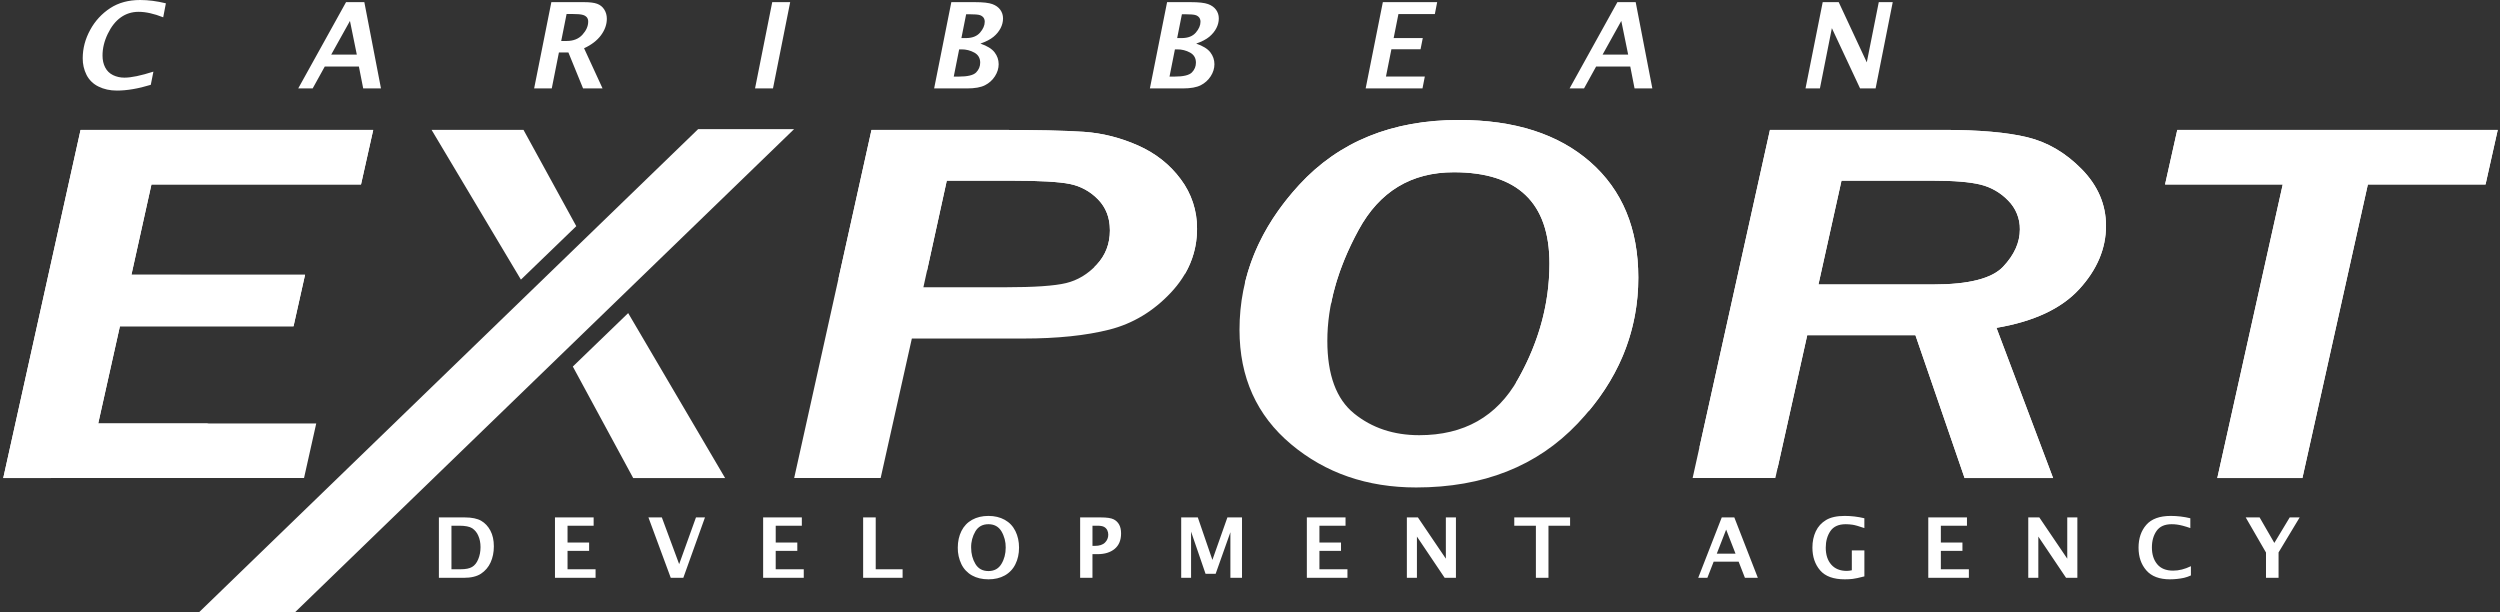
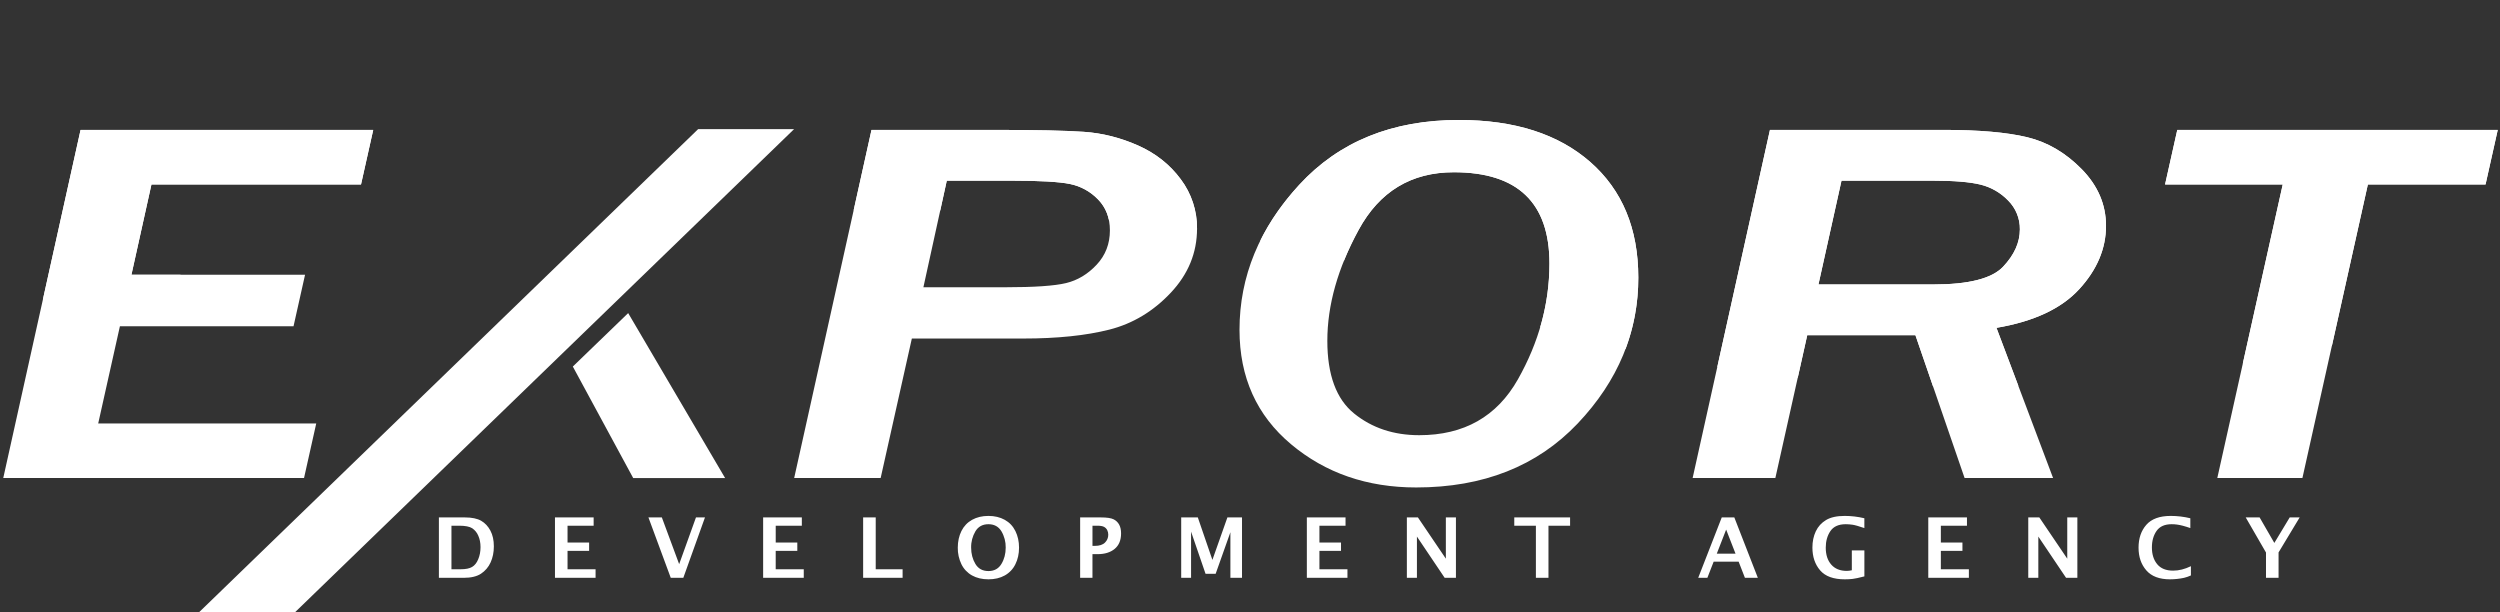
<svg xmlns="http://www.w3.org/2000/svg" width="196" height="48" viewBox="0 0 196 48" fill="none">
  <rect x="0" y="0" width="196" height="48" fill="#333333" stroke="none" />
  <g clip-path="url(#clip0_91_28)">
    <path d="M23.836 37.477H0.255L6.316 10.185H29.261L28.303 14.464H11.873L10.304 21.541H23.916L23.012 25.581H9.4L7.699 33.199H24.793L23.836 37.477ZM74.227 14.164L72.394 22.521H78.826C81.095 22.521 82.682 22.412 83.586 22.192C84.491 21.972 85.288 21.492 85.978 20.752C86.67 20.012 87.016 19.117 87.016 18.062C87.016 17.076 86.705 16.267 86.085 15.633C85.49 15.014 84.72 14.592 83.878 14.423C83.028 14.251 81.503 14.164 79.306 14.164H74.227ZM69.043 37.477H62.263L68.326 10.185H78.057C81.211 10.185 83.516 10.235 84.969 10.335C86.421 10.435 87.84 10.792 89.223 11.405C90.605 12.019 91.721 12.901 92.573 14.054C93.411 15.169 93.859 16.529 93.848 17.923C93.848 19.816 93.161 21.493 91.788 22.951C90.415 24.411 88.811 25.375 86.976 25.841C85.142 26.307 82.895 26.541 80.236 26.541H71.489L69.043 37.477ZM104.063 26.72C104.063 29.386 104.763 31.286 106.163 32.419C107.563 33.552 109.265 34.119 111.267 34.119C114.777 34.119 117.356 32.659 119.005 29.739C120.652 26.82 121.477 23.795 121.477 20.662C121.477 15.89 118.977 13.505 113.98 13.505C110.647 13.505 108.161 15.007 106.522 18.012C104.882 21.019 104.063 23.921 104.063 26.72ZM97.177 25.86C97.177 21.675 98.737 17.886 101.856 14.494C104.975 11.102 109.149 9.406 114.379 9.406C118.738 9.406 122.172 10.505 124.681 12.704C127.188 14.904 128.443 17.923 128.443 21.761C128.443 26.054 126.855 29.869 123.684 33.209C120.511 36.547 116.292 38.217 111.028 38.217C107.182 38.217 103.912 37.087 101.218 34.828C98.524 32.568 97.177 29.58 97.177 25.86ZM142.566 22.302H151.578C154.343 22.302 156.165 21.838 157.041 20.912C157.919 19.986 158.357 19.01 158.357 17.983C158.364 17.564 158.286 17.148 158.128 16.76C157.971 16.372 157.737 16.019 157.44 15.723C156.851 15.109 156.099 14.676 155.273 14.473C154.439 14.268 153.191 14.164 151.525 14.164H144.373L142.566 22.302ZM160.962 37.477H154.024L150.169 26.28H141.687L139.188 37.477H132.702L138.764 10.185H152.429C155.158 10.185 157.321 10.375 158.916 10.754C160.511 11.135 161.942 11.972 163.209 13.264C164.476 14.558 165.111 16.038 165.111 17.704C165.111 19.49 164.41 21.146 163.011 22.672C161.609 24.198 159.448 25.208 156.523 25.702L160.962 37.477ZM194.866 14.464H185.64L180.509 37.477H173.836L178.967 14.464H169.741L170.699 10.185H195.823L194.866 14.464Z" fill="white" />
-     <path fill-rule="evenodd" clip-rule="evenodd" d="M65.732 21.864L66.926 16.489C69.189 16.459 71.453 16.462 73.716 16.499L72.682 21.211C70.374 21.374 68.056 21.595 65.732 21.864ZM92.896 21.485C90.536 21.21 88.166 21.03 85.791 20.945C85.855 20.884 85.917 20.82 85.979 20.753C86.67 20.013 87.016 19.119 87.016 18.065C87.016 17.758 86.986 17.468 86.926 17.195C89.281 17.415 91.594 17.689 93.848 18.023C93.841 19.24 93.512 20.435 92.896 21.485ZM3.992 37.478H0.255L3.367 23.463C6.971 22.774 10.585 22.134 14.206 21.543H23.916L23.012 25.583H9.4L7.699 33.201H16.357C12.206 34.541 8.084 35.967 3.992 37.478ZM118.851 30.004C120.77 30.804 122.672 31.546 124.555 32.234C125.83 30.707 126.792 29.086 127.44 27.372C125.195 26.864 122.966 26.288 120.755 25.647C120.299 27.171 119.66 28.634 118.851 30.004ZM97.601 22.19C99.93 22.62 102.186 23.162 104.347 23.83C104.578 22.67 104.919 21.535 105.367 20.441C103.201 19.829 101.011 19.307 98.802 18.875C98.278 19.931 97.874 21.043 97.601 22.19ZM180.509 37.479H173.836L175.838 28.498C178.18 28.102 180.509 27.635 182.823 27.1L180.509 37.479ZM154.023 37.479H160.962L158.239 30.255C156.009 30.325 153.778 30.336 151.548 30.289L154.023 37.479ZM133.236 35.074C135.265 35.663 137.308 36.203 139.363 36.694L140.944 29.611C138.835 29.384 136.731 29.102 134.637 28.764L133.236 35.074Z" fill="white" />
    <path fill-rule="evenodd" clip-rule="evenodd" d="M120.755 25.645C123.004 26.298 125.235 26.871 127.44 27.37C128.113 25.577 128.453 23.676 128.443 21.76C128.443 17.923 127.188 14.903 124.681 12.704C122.172 10.504 118.738 9.406 114.379 9.406C109.149 9.406 104.976 11.102 101.856 14.494C100.575 15.887 99.557 17.346 98.803 18.874C101.011 19.306 103.201 19.828 105.367 20.439C105.691 19.639 106.076 18.829 106.522 18.012C108.161 15.007 110.647 13.504 113.98 13.504C118.978 13.504 121.477 15.89 121.477 20.662C121.477 22.354 121.236 24.015 120.755 25.645ZM3.367 23.461L6.317 10.185H29.26L28.302 14.464H11.872L10.303 21.541H14.205C10.583 22.132 6.97 22.772 3.366 23.461H3.367ZM93.847 18.021C91.548 17.683 89.24 17.407 86.926 17.194C86.8 16.605 86.508 16.064 86.085 15.634C85.49 15.015 84.72 14.593 83.878 14.424C83.028 14.251 81.503 14.164 79.306 14.164H74.227L73.716 16.497C71.453 16.458 69.189 16.455 66.926 16.487L68.326 10.185H78.057C81.211 10.185 83.516 10.235 84.969 10.335C86.421 10.435 87.84 10.792 89.223 11.405C90.605 12.019 91.721 12.901 92.573 14.054C93.411 15.169 93.859 16.529 93.848 17.923L93.847 18.021ZM154.244 30.315C153.355 30.315 152.457 30.305 151.548 30.287L150.169 26.28H141.687L140.945 29.609C138.835 29.383 136.732 29.101 134.637 28.762L138.764 10.185H152.429C155.158 10.185 157.321 10.375 158.916 10.754C160.511 11.135 161.942 11.972 163.21 13.264C164.476 14.558 165.111 16.038 165.111 17.704C165.111 19.49 164.41 21.146 163.011 22.672C161.609 24.198 159.448 25.208 156.523 25.702L158.239 30.252C156.908 30.294 155.576 30.315 154.244 30.315ZM144.373 14.165L142.566 22.302H151.578C154.343 22.302 156.165 21.838 157.041 20.912C157.919 19.986 158.357 19.01 158.357 17.983C158.364 17.564 158.286 17.148 158.128 16.76C157.971 16.372 157.737 16.019 157.44 15.723C156.851 15.109 156.099 14.676 155.273 14.473C154.44 14.268 153.191 14.164 151.525 14.164H144.373V14.165ZM178.966 14.464L175.837 28.496C178.486 28.046 180.829 27.561 182.823 27.099L185.64 14.464H194.865L195.822 10.185H170.699L169.74 14.464H178.966Z" fill="white" />
-     <path d="M11.822 6.65C10.838 6.951 9.952 7.101 9.166 7.101C8.624 7.101 8.142 6.996 7.72 6.785C7.317 6.592 6.989 6.272 6.785 5.875C6.582 5.469 6.479 5.021 6.485 4.567C6.485 3.797 6.681 3.053 7.075 2.337C7.448 1.647 7.988 1.061 8.646 0.634C9.298 0.21 10.08 0 10.99 0C11.627 0 12.298 0.087 13.005 0.26L12.795 1.357C12.073 1.071 11.431 0.927 10.867 0.927C10.345 0.927 9.881 1.072 9.473 1.362C9.063 1.652 8.723 2.083 8.447 2.657C8.171 3.232 8.035 3.8 8.038 4.364C8.038 4.711 8.107 5.019 8.246 5.288C8.384 5.555 8.589 5.755 8.858 5.888C9.128 6.02 9.427 6.088 9.756 6.088C10.289 6.088 11.046 5.93 12.027 5.616L11.822 6.65ZM25.968 4.282H27.974L27.437 1.641L25.967 4.281L25.968 4.282ZM23.38 6.933L27.13 0.168H28.564L29.869 6.933H28.475L28.137 5.215H25.463L24.513 6.933H23.38ZM43.999 3.213H44.422C44.952 3.213 45.366 3.049 45.665 2.719C45.964 2.389 46.114 2.049 46.114 1.699C46.119 1.58 46.085 1.463 46.016 1.366C45.932 1.268 45.819 1.199 45.693 1.168C45.545 1.12 45.255 1.096 44.823 1.096H44.421L43.999 3.213ZM41.876 6.933L43.226 0.168H45.787C46.24 0.168 46.583 0.211 46.815 0.297C47.049 0.382 47.234 0.53 47.371 0.741C47.507 0.954 47.576 1.197 47.576 1.471C47.576 1.915 47.424 2.345 47.12 2.761C46.815 3.174 46.372 3.515 45.791 3.783L47.241 6.933H45.713L44.562 4.113H43.819L43.258 6.933H41.876ZM59.195 6.933L60.543 0.168H61.95L60.602 6.933H59.195ZM75.374 2.985H75.73C76.22 2.985 76.59 2.842 76.836 2.557C77.08 2.272 77.203 1.989 77.203 1.709C77.206 1.599 77.177 1.49 77.119 1.396C77.048 1.3 76.949 1.228 76.836 1.19C76.703 1.14 76.406 1.116 75.946 1.116H75.746L75.374 2.985ZM74.774 6.005H75.164C75.864 6.005 76.322 5.895 76.531 5.677C76.741 5.459 76.847 5.204 76.847 4.915C76.847 4.556 76.693 4.295 76.389 4.125C76.081 3.955 75.733 3.867 75.381 3.871H75.198L74.774 6.005ZM73.236 6.933L74.584 0.168H76.435C77.068 0.168 77.523 0.22 77.796 0.32C78.072 0.42 78.28 0.57 78.423 0.767C78.566 0.965 78.638 1.19 78.638 1.444C78.638 1.706 78.574 1.961 78.448 2.207C78.311 2.467 78.123 2.696 77.895 2.882C77.653 3.083 77.309 3.263 76.865 3.418C77.392 3.598 77.762 3.826 77.975 4.103C78.188 4.381 78.295 4.69 78.295 5.031C78.295 5.361 78.197 5.675 78.005 5.977C77.813 6.278 77.544 6.521 77.225 6.681C76.9 6.849 76.428 6.933 75.809 6.933H73.236ZM92.29 2.985H92.647C93.137 2.985 93.505 2.842 93.751 2.557C93.996 2.272 94.118 1.989 94.118 1.709C94.121 1.599 94.092 1.49 94.034 1.396C93.964 1.299 93.865 1.227 93.751 1.19C93.617 1.14 93.322 1.116 92.861 1.116H92.661L92.29 2.985ZM91.69 6.005H92.08C92.78 6.005 93.235 5.895 93.447 5.677C93.657 5.459 93.761 5.204 93.761 4.915C93.761 4.556 93.609 4.295 93.305 4.125C92.997 3.955 92.649 3.867 92.297 3.871H92.114L91.69 6.005ZM90.151 6.933L91.5 0.168H93.35C93.984 0.168 94.438 0.22 94.713 0.32C94.987 0.42 95.196 0.57 95.339 0.767C95.482 0.965 95.554 1.19 95.554 1.444C95.554 1.706 95.49 1.961 95.363 2.207C95.237 2.453 95.053 2.678 94.811 2.882C94.569 3.083 94.225 3.263 93.781 3.418C94.308 3.598 94.678 3.826 94.891 4.103C95.103 4.381 95.211 4.69 95.211 5.031C95.211 5.361 95.114 5.675 94.921 5.977C94.729 6.277 94.459 6.52 94.141 6.681C93.815 6.849 93.343 6.933 92.725 6.933H90.151ZM107.067 6.933L108.415 0.168H112.674L112.492 1.101H109.637L109.262 2.985H111.545L111.371 3.861H109.086L108.659 6H111.706L111.523 6.932L107.067 6.933ZM125.642 4.282H127.648L127.109 1.641L125.642 4.282ZM123.055 6.933L126.804 0.168H128.238L129.544 6.933H128.149L127.813 5.215H125.136L124.188 6.933H123.055ZM141.552 6.933L142.9 0.168H144.155L146.356 4.888L147.296 0.168H148.39L147.047 6.933H145.831L143.619 2.207L142.681 6.933H141.552Z" fill="white" />
    <path d="M62.255 10.125L23.13 47.999H15.607L54.733 10.125H62.255ZM35.394 44.629H36.13C36.513 44.629 36.808 44.571 37.011 44.449C37.215 44.331 37.376 44.129 37.493 43.844C37.613 43.559 37.673 43.243 37.673 42.893C37.673 42.557 37.614 42.261 37.499 42.003C37.401 41.765 37.235 41.56 37.022 41.415C36.817 41.283 36.473 41.215 35.988 41.215H35.394V44.629ZM34.409 45.301V40.566H36.447C36.993 40.566 37.417 40.654 37.722 40.828C38.025 41.003 38.267 41.262 38.448 41.602C38.628 41.942 38.718 42.352 38.718 42.835C38.718 43.307 38.631 43.727 38.461 44.098C38.3 44.456 38.039 44.762 37.711 44.978C37.381 45.194 36.932 45.301 36.361 45.301H34.409ZM43.51 45.301V40.566H46.541V41.22H44.495V42.537H46.187V43.19H44.495V44.63H46.693V45.3H43.509L43.51 45.301ZM52.587 45.301L50.837 40.566H51.889L53.246 44.229L54.564 40.566H55.27L53.572 45.301H52.587ZM59.83 45.301V40.566H62.864V41.22H60.816V42.537H62.509V43.19H60.815V44.63H63.015V45.3L59.83 45.301ZM67.67 45.301V40.566H68.656V44.629H70.764V45.301H67.67ZM77.493 44.771C77.95 44.771 78.289 44.584 78.513 44.211C78.736 43.84 78.847 43.413 78.847 42.933C78.856 42.484 78.74 42.041 78.512 41.653C78.287 41.283 77.948 41.098 77.492 41.098C77.037 41.098 76.697 41.283 76.473 41.653C76.244 42.04 76.128 42.483 76.137 42.933C76.137 43.413 76.249 43.84 76.471 44.212C76.694 44.584 77.035 44.771 77.493 44.771ZM77.493 45.419C77.001 45.419 76.572 45.317 76.207 45.115C75.846 44.913 75.556 44.606 75.375 44.234C75.181 43.829 75.083 43.384 75.09 42.934C75.09 42.452 75.186 42.019 75.375 41.634C75.566 41.252 75.845 40.958 76.21 40.754C76.577 40.55 77.005 40.448 77.493 40.448C77.98 40.448 78.406 40.55 78.773 40.754C79.14 40.958 79.418 41.252 79.607 41.634C79.797 42.019 79.893 42.452 79.893 42.934C79.893 43.417 79.798 43.852 79.607 44.234C79.428 44.606 79.138 44.913 78.777 45.114C78.415 45.317 77.987 45.419 77.493 45.419ZM85.65 42.797H85.835C86.197 42.797 86.463 42.709 86.633 42.536C86.715 42.456 86.779 42.361 86.823 42.255C86.867 42.15 86.889 42.037 86.888 41.923C86.89 41.798 86.862 41.675 86.808 41.563C86.753 41.455 86.666 41.366 86.56 41.308C86.446 41.246 86.266 41.215 86.02 41.215H85.65V42.797ZM84.683 45.301V40.566H86.311C86.784 40.566 87.117 40.617 87.311 40.716C87.496 40.808 87.647 40.954 87.745 41.136C87.843 41.318 87.892 41.546 87.892 41.821C87.892 42.351 87.726 42.753 87.392 43.031C87.059 43.308 86.612 43.446 86.052 43.446H85.649V45.301H84.683ZM92.606 45.301V40.566H93.909L95.052 43.896L96.228 40.566H97.373V45.301H96.463V41.728L95.307 44.985H94.515L93.38 41.681V45.301H92.606ZM102.457 45.301V40.566H105.49V41.22H103.443V42.537H105.135V43.19H103.443V44.63H105.64V45.3L102.457 45.301ZM110.298 45.301V40.566H111.165L113.355 43.8V40.566H114.145V45.301H113.262L111.087 42.067V45.301H110.298ZM120.414 45.301V41.219H118.719V40.565H123.095V41.219H121.4V45.299H120.414V45.301ZM134.596 43.407H136.065L135.33 41.52L134.596 43.407ZM133.14 45.301L134.985 40.566H135.971L137.815 45.301H136.802L136.31 44.037H134.35L133.858 45.301H133.14ZM146.168 45.189C145.746 45.299 145.438 45.363 145.245 45.387C145.041 45.409 144.837 45.42 144.632 45.419C143.746 45.419 143.1 45.185 142.698 44.715C142.294 44.245 142.093 43.649 142.093 42.927C142.093 42.456 142.181 42.031 142.358 41.656C142.535 41.28 142.804 40.985 143.163 40.77C143.523 40.555 144.009 40.448 144.623 40.448C145.142 40.448 145.655 40.508 146.166 40.631V41.401C145.736 41.254 145.428 41.166 145.241 41.139C145.063 41.112 144.883 41.099 144.703 41.098C144.149 41.098 143.749 41.277 143.505 41.635C143.261 41.994 143.139 42.427 143.139 42.937C143.139 43.494 143.282 43.936 143.571 44.265C143.858 44.593 144.264 44.758 144.786 44.758C144.9 44.758 145.032 44.741 145.183 44.71V43.151H146.168V45.19V45.189ZM151.177 45.301V40.566H154.21V41.22H152.163V42.537H153.855V43.19H152.163V44.63H154.36V45.3L151.177 45.301ZM159.016 45.301V40.566H159.883L162.073 43.8V40.566H162.865V45.301H161.98L159.805 42.067V45.301H159.016ZM171.767 45.115C171.593 45.195 171.412 45.258 171.226 45.303C170.864 45.379 170.496 45.418 170.126 45.419C169.298 45.419 168.681 45.187 168.273 44.719C167.865 44.252 167.662 43.658 167.662 42.934C167.662 42.207 167.865 41.611 168.271 41.146C168.678 40.681 169.317 40.448 170.186 40.448C170.701 40.448 171.212 40.508 171.722 40.631V41.401C171.524 41.331 171.323 41.269 171.12 41.215C170.975 41.177 170.828 41.147 170.679 41.126C170.54 41.107 170.4 41.098 170.26 41.098C169.716 41.098 169.322 41.273 169.076 41.622C168.831 41.972 168.709 42.406 168.709 42.921C168.709 43.464 168.848 43.901 169.127 44.236C169.404 44.571 169.819 44.738 170.37 44.738C170.828 44.738 171.294 44.621 171.767 44.389V45.115ZM177.654 45.301V43.318L176.064 40.566H177.154L178.308 42.566L179.513 40.566H180.293L178.639 43.311V45.301H177.654Z" fill="white" />
-     <path d="M33.837 10.184H41.043L45.18 17.732L40.84 21.922L33.837 10.184Z" fill="white" />
    <path d="M56.85 37.482H49.644L44.909 28.737L49.249 24.547L56.85 37.482Z" fill="white" />
  </g>
  <defs>
    <clipPath id="clip0_91_28">
      <rect width="196" height="48" fill="white" />
    </clipPath>
  </defs>
</svg>